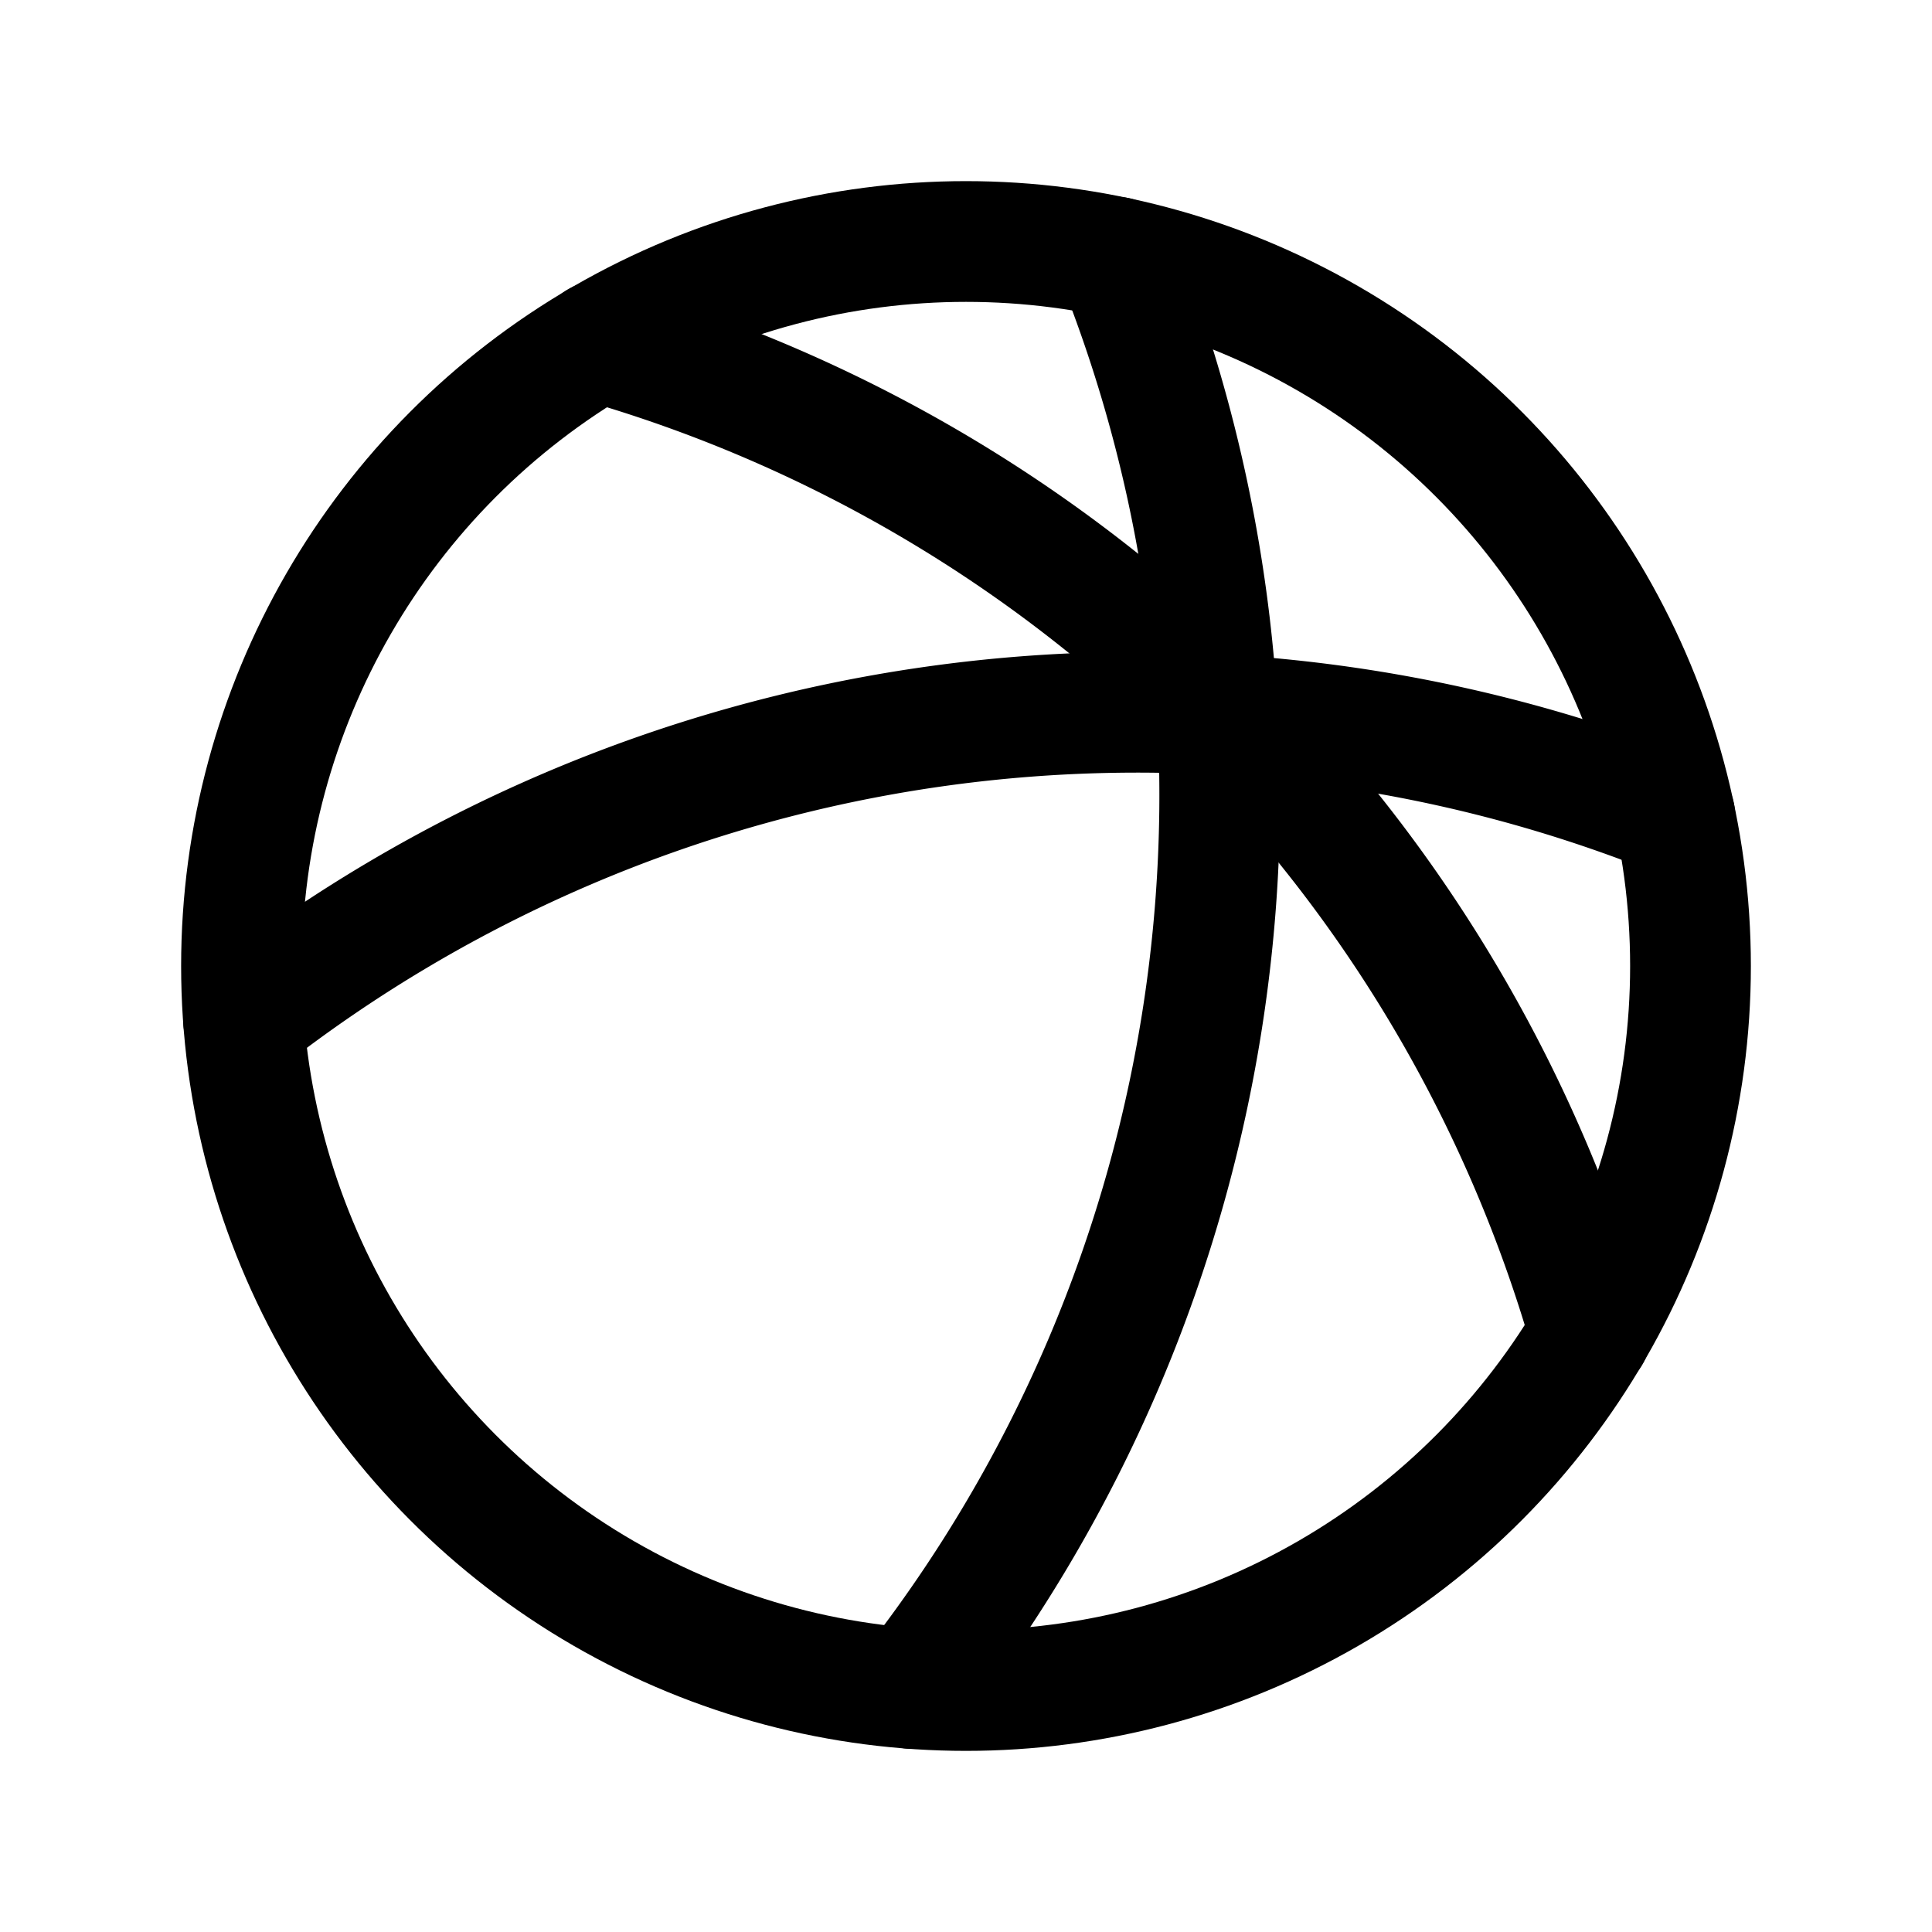
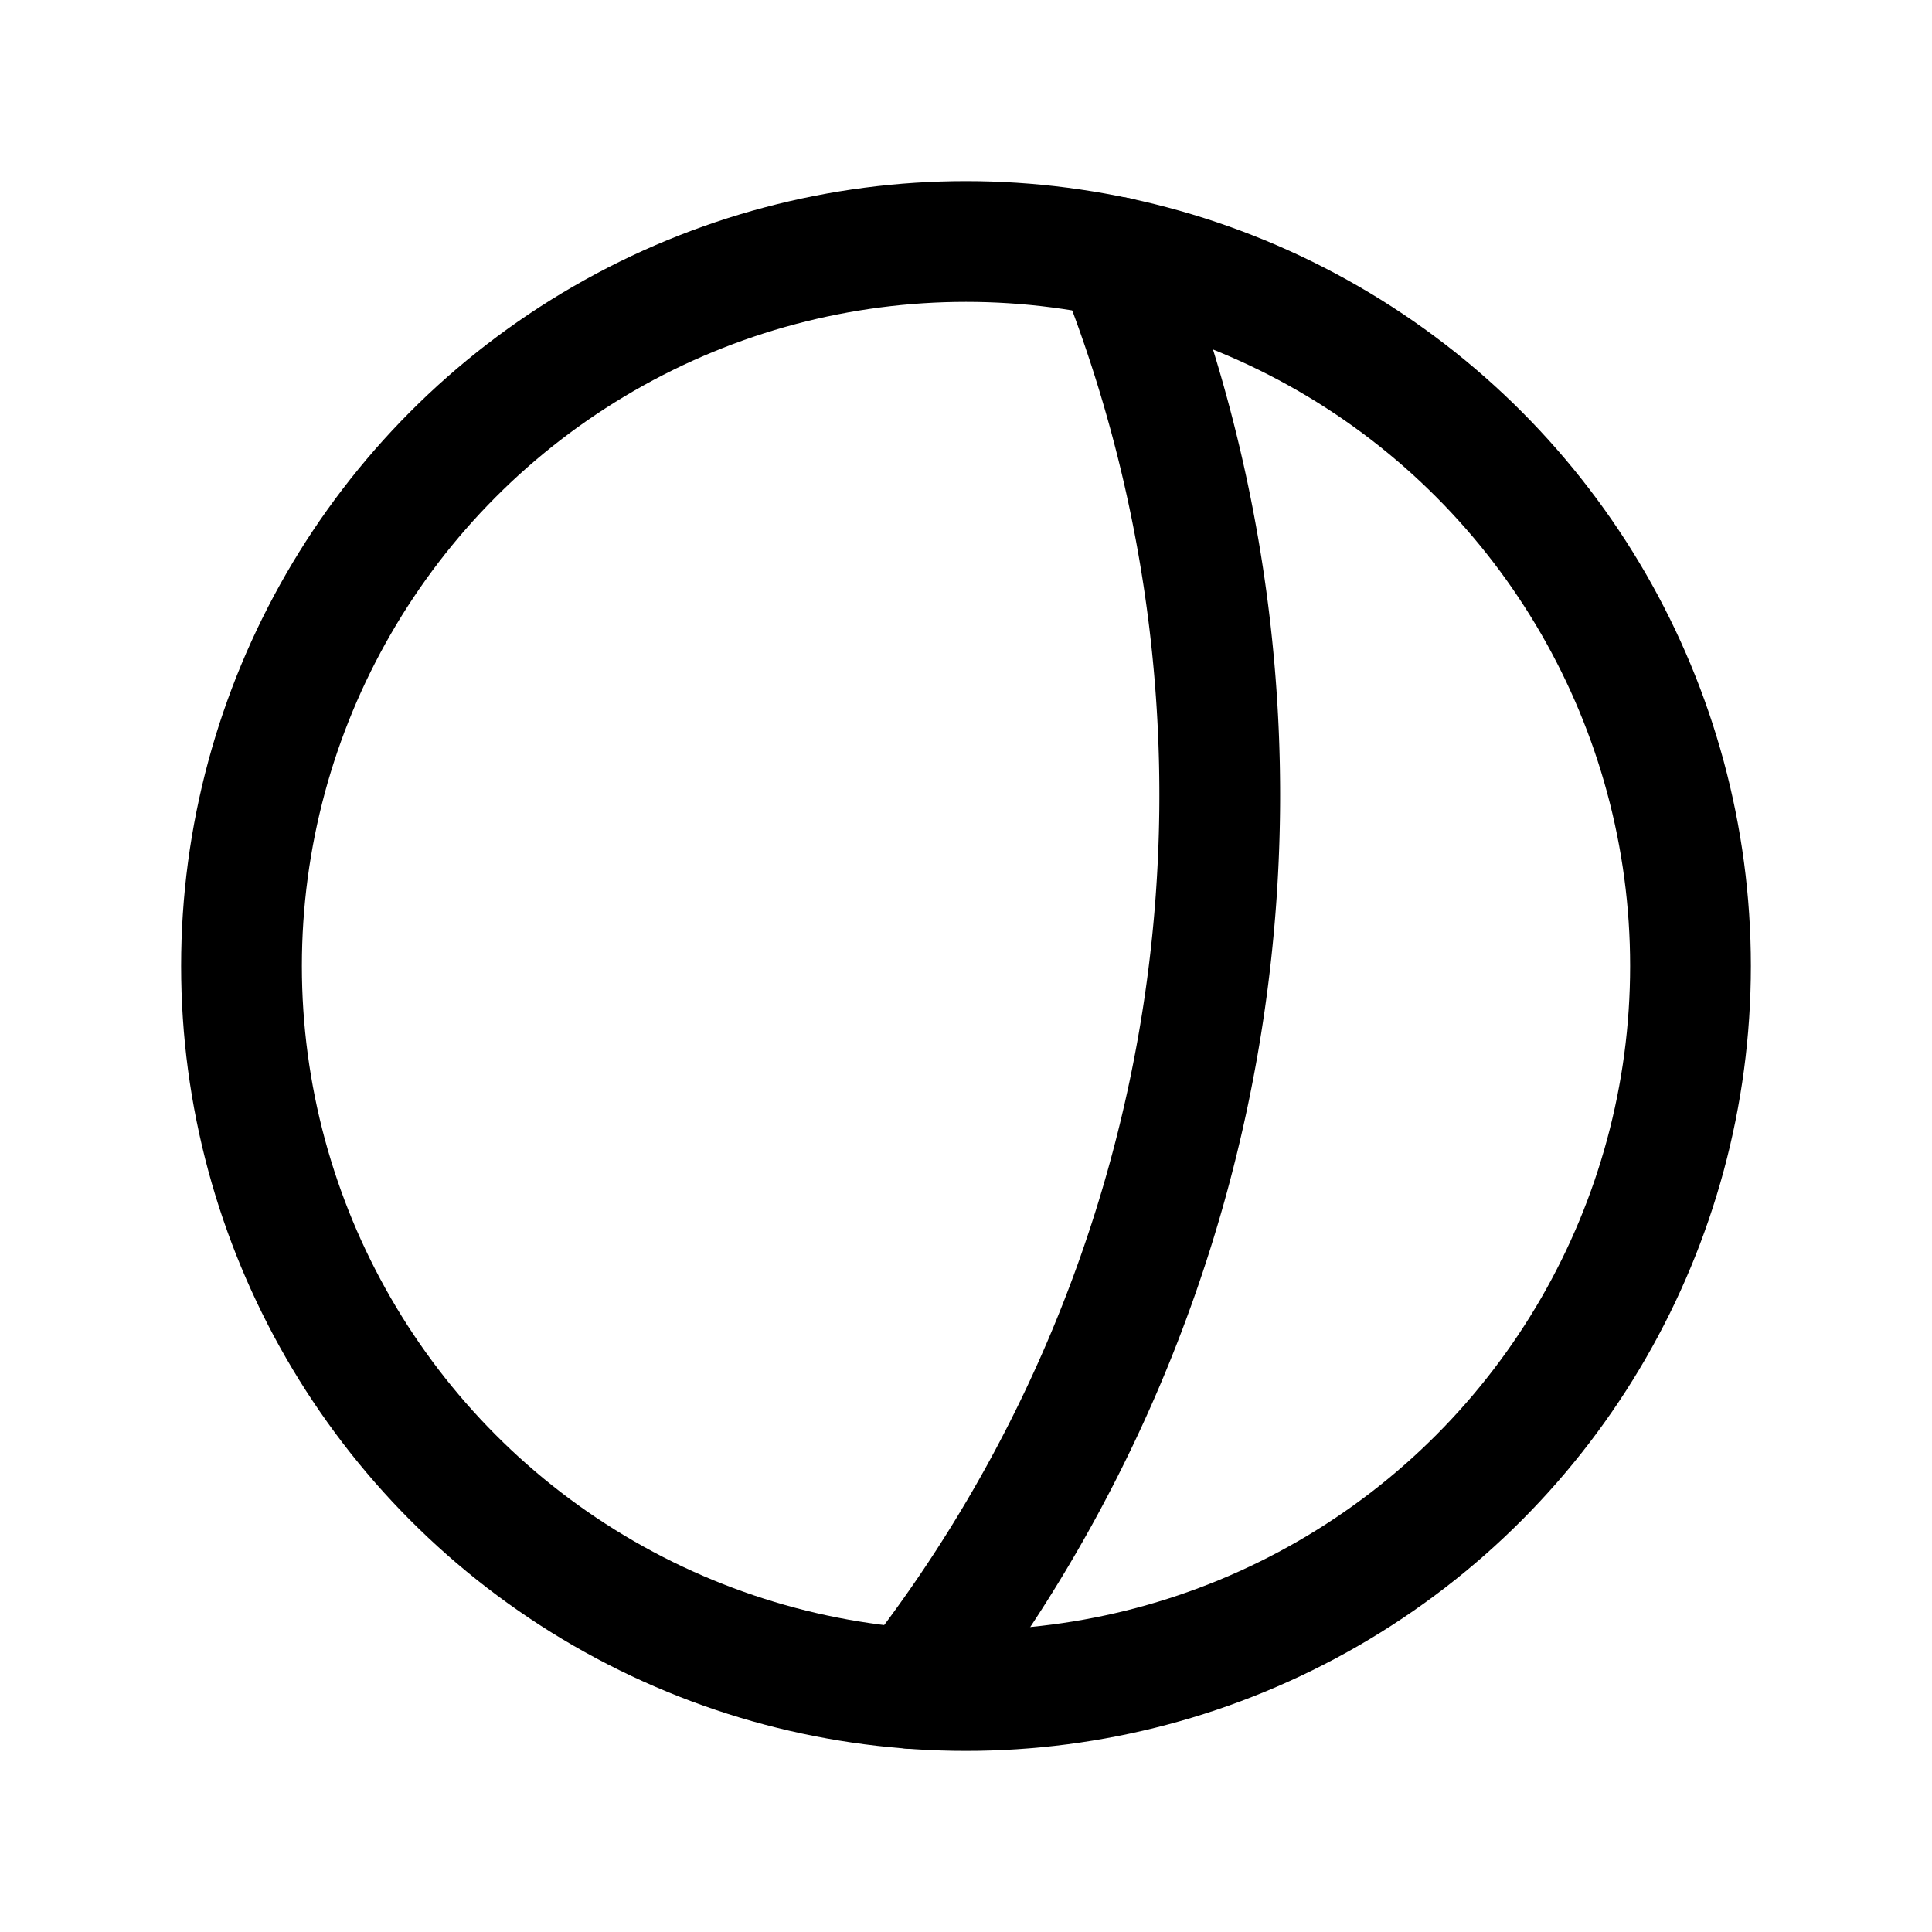
<svg xmlns="http://www.w3.org/2000/svg" viewBox="0 0 256 256">
  <rect width="256" height="256" fill="none" />
  <circle cx="128" cy="128" r="96" fill="none" stroke="currentColor" stroke-linecap="round" stroke-linejoin="round" stroke-width="16" />
  <path d="M147.93,34.08a192.17,192.17,0,0,1-27.12,189.65" fill="none" stroke="currentColor" stroke-linecap="round" stroke-linejoin="round" stroke-width="16" />
-   <path d="M32.27,135.19a192.17,192.17,0,0,1,189.65-27.12" fill="none" stroke="currentColor" stroke-linecap="round" stroke-linejoin="round" stroke-width="16" />
-   <path d="M79.25,45.27a191.14,191.14,0,0,1,82.69,48.79,191.14,191.14,0,0,1,48.79,82.69" fill="none" stroke="currentColor" stroke-linecap="round" stroke-linejoin="round" stroke-width="16" />
</svg>